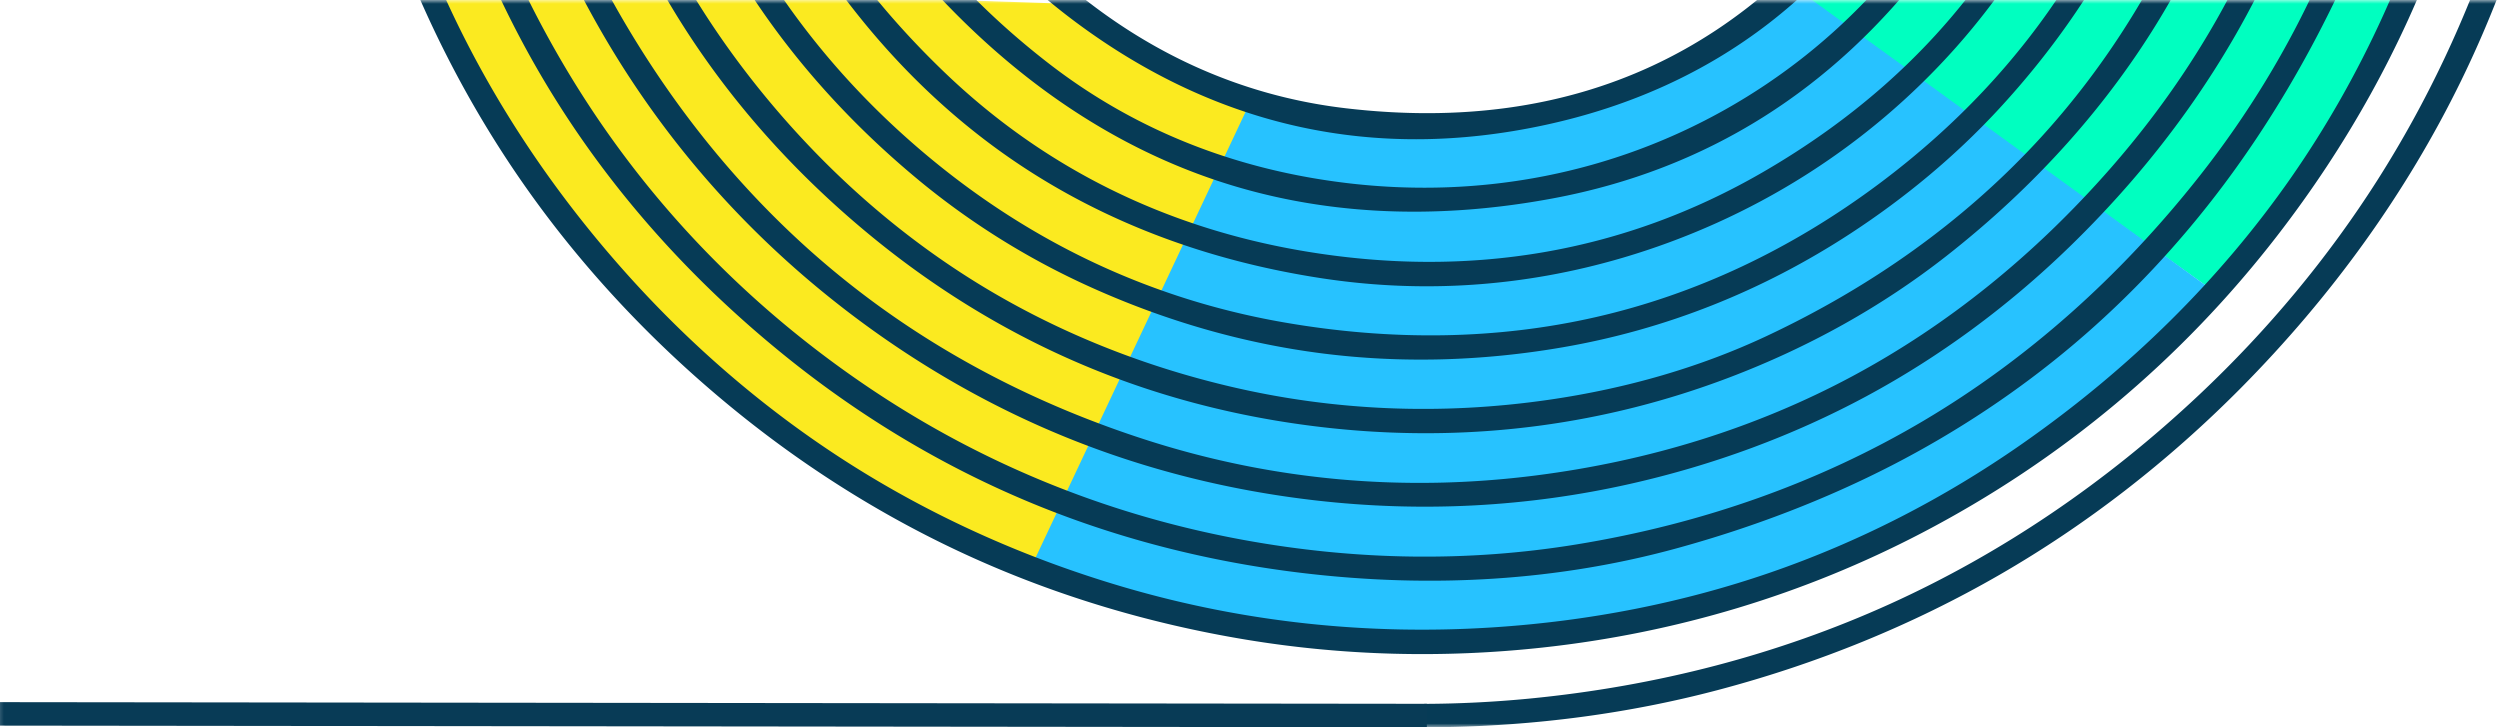
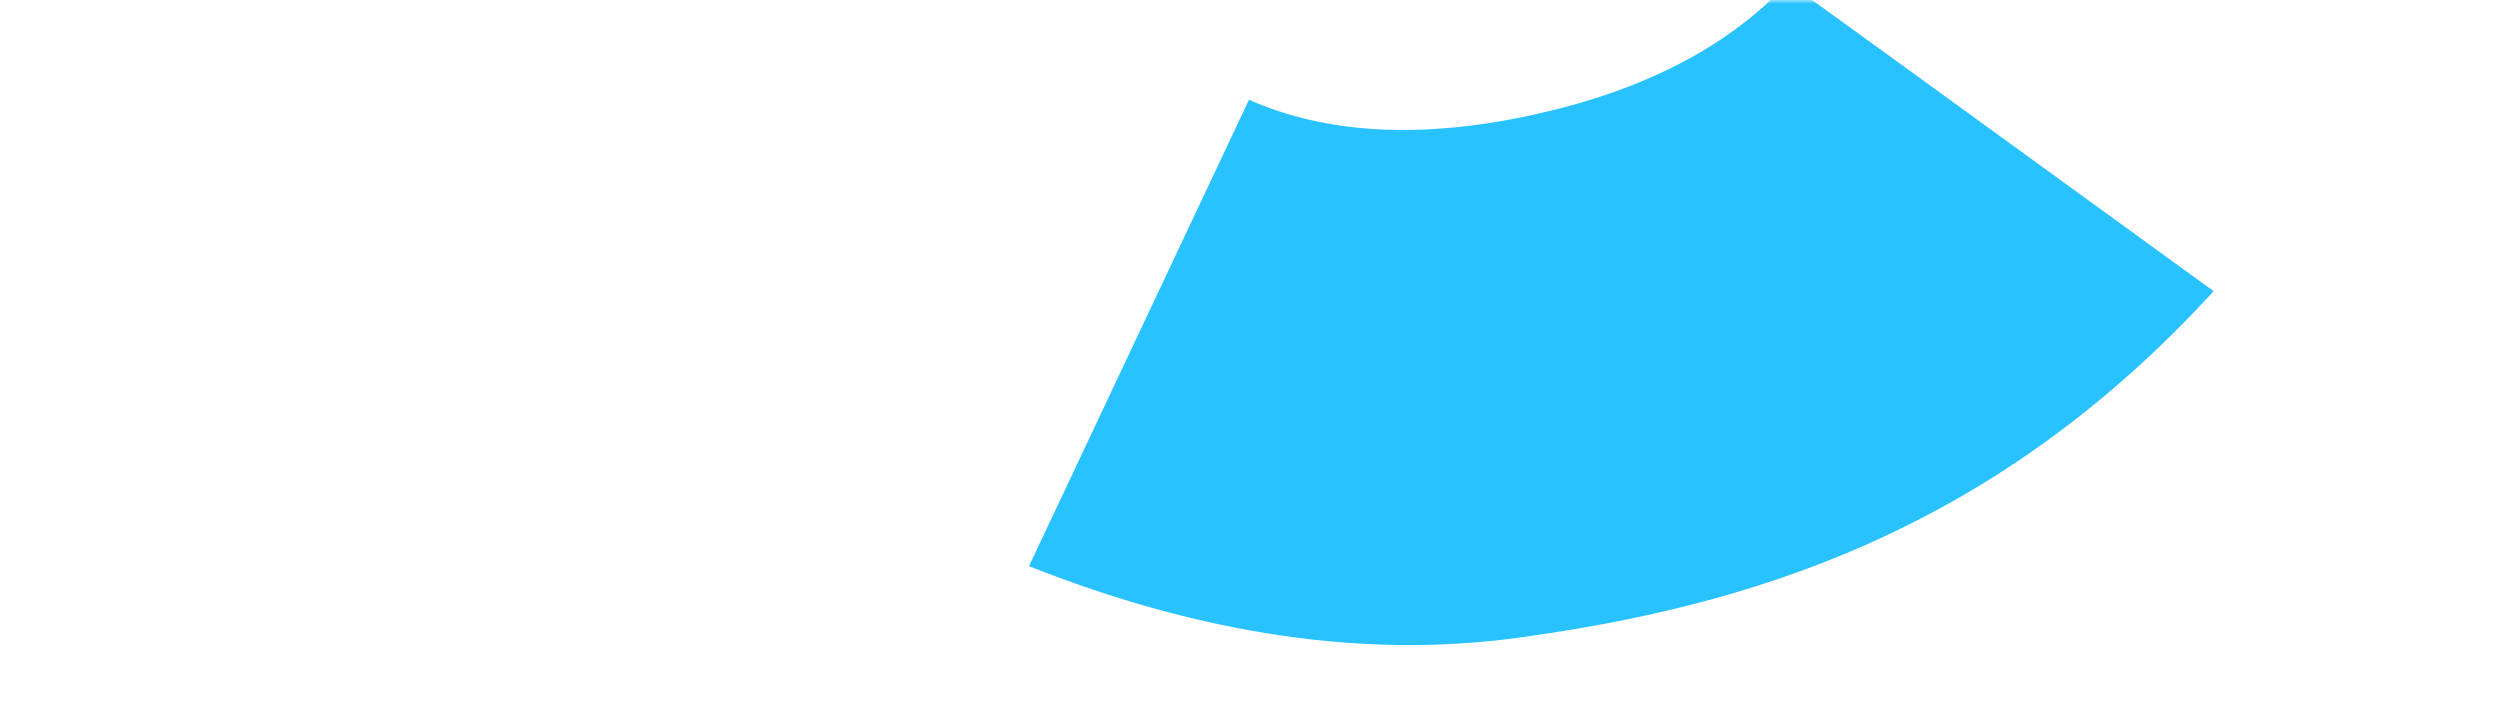
<svg xmlns="http://www.w3.org/2000/svg" xmlns:xlink="http://www.w3.org/1999/xlink" width="330" height="96" viewBox="0 0 330 96">
  <defs>
    <path id="a" d="M.295 0h375v113h-375z" />
-     <path id="c" d="M0 .897h302v297H0z" />
+     <path id="c" d="M0 .897h302H0z" />
  </defs>
  <g fill="none" fill-rule="evenodd" transform="translate(-1)">
    <mask id="b" fill="#fff">
      <use xlink:href="#a" />
    </mask>
    <g mask="url(#b)">
-       <path fill="#00FFC0" d="M232.767-4.817l60.43 43.25c9.787-10.919 16.197-19.72 19.23-26.406 3.034-6.685 5.434-11.83 7.202-15.438l-86.862-1.406z" />
      <path fill="#27C2FF" d="M165.864 13.174l-29.037 61.56c22.834 9.043 44.312 12.197 64.433 9.462 30.182-4.103 62.626-13.693 91.937-45.762C258.478 13.23 239.752-.346 237.02-2.294c-7.862 8.464-19.12 14.29-33.772 17.475-14.653 3.185-27.114 2.516-37.383-2.007z" />
-       <path fill="#FBEA20" d="M58.836-2.294c-.357 4.003 5.493 14.866 17.547 32.586 18.082 26.581 42.475 34.979 60.785 44.441 14.36-30.489 24.128-51.226 29.304-62.212-5.75-1.75-9.936-3.226-12.56-4.427-2.625-1.2-5.825-3.704-9.6-7.51L58.837-2.295z" />
      <g transform="rotate(-90 69.648 26.352)">
        <mask id="d" fill="#fff">
          <use xlink:href="#c" />
        </mask>
-         <path fill="#063B56" d="M297.328 111.126c-2.786-10.764-6.737-21.108-11.743-30.746-4.998-9.622-11.187-18.806-18.394-27.296-7.156-8.43-15.097-15.98-23.601-22.438a145.145 145.145 0 0 0-27.986-16.631c-12.009-5.425-24.491-9.213-37.1-11.258-12.571-2.04-25.62-2.404-38.784-1.084-11.139 1.117-21.98 3.477-32.224 7.013C94.522 13.166 82.429 19.3 71.55 26.92 60.736 34.496 50.828 43.746 42.1 54.413c-8.047 9.837-14.7 20.542-19.772 31.819-5.044 11.211-8.662 23.287-10.753 35.891-2.134 12.864-2.487 26.057-1.05 39.214 1.932 17.683 7.025 34.53 15.137 50.072 9.607 18.408 22.79 34.173 39.183 46.86 11.995 9.282 25.005 16.496 38.67 21.441 13.593 4.92 28.205 7.73 43.429 8.35 14.636.596 29.106-1.103 43.007-5.05 15.771-4.479 30.219-11.296 42.944-20.264 12.656-8.919 23.948-20.205 33.564-33.546 6.477-8.986 11.814-18.671 15.864-28.789 4.005-10.004 6.86-20.701 8.484-31.793a140.554 140.554 0 0 0-.275-42.535c-2.356-14.786-7.05-28.874-13.956-41.87-6.16-11.596-13.697-22.089-22.4-31.188-8.744-9.141-18.9-17.12-30.183-23.71-11.855-6.928-24.408-11.988-37.31-15.043-12.806-3.03-26.309-4.17-40.136-3.384-7.855.446-14.936 1.415-21.65 2.961-15.4 3.547-29.63 9.388-42.298 17.36-12.642 7.957-24.063 18.247-33.946 30.586-7.86 9.814-14.227 20.497-18.922 31.752-4.667 11.184-7.807 23.227-9.333 35.795-2.122 17.468-1.03 34.212 3.247 49.767 2.776 10.1 6.454 19.632 10.933 28.333 4.47 8.681 9.858 16.773 16.018 24.05 6.151 7.268 13.24 13.924 21.069 19.782 7.827 5.857 16.61 11.077 26.103 15.517a122.028 122.028 0 0 0 28.803 9.299c9.635 1.838 19.818 2.593 30.266 2.243 18.444-.618 36.001-4.95 52.188-12.873 12.56-6.148 23.818-13.95 33.461-23.189 9.631-9.227 17.91-20.134 24.605-32.419 8.596-15.774 13.672-33.12 15.085-51.556 1.1-14.36-.126-28.547-3.649-42.168-2.951-11.42-7.33-22.188-13.014-32.004-5.7-9.846-12.862-18.992-21.287-27.184-12.01-11.679-25.417-20.68-39.85-26.757-14.416-6.068-30.227-9.375-46.992-9.826-20.686-.558-40.615 3.922-59.233 13.311-17.166 8.658-31.8 20.838-43.495 36.2C47.758 78.93 42.18 88.702 38.08 98.915c-4.098 10.203-6.836 21.125-8.135 32.461-1.605 14.006-.872 27.966 2.18 41.494 2.5 11.082 6.39 21.57 11.557 31.174 5.19 9.647 11.809 18.651 19.669 26.764 11.448 11.816 24.375 20.995 38.42 27.28 13.983 6.257 29.444 9.81 45.954 10.565 10.368.474 20.945-.519 31.434-2.948 12.823-2.972 24.765-7.767 35.495-14.252 10.713-6.475 20.505-14.808 29.103-24.77 7.925-9.18 14.323-19.254 19.016-29.943 4.67-10.638 7.777-22.17 9.235-34.278 1.638-13.61.952-27.211-2.04-40.424-2.183-9.642-5.48-18.843-9.794-27.347-4.343-8.558-9.837-16.639-16.326-24.019-8.928-10.15-19.042-18.531-30.062-24.907-11.095-6.42-23.417-10.986-36.623-13.574-15.373-3.011-30.763-2.962-45.74.148-13.423 2.788-25.854 7.623-36.948 14.369-11.06 6.726-21.08 15.526-29.779 26.159-7.312 8.936-13.155 18.694-17.368 29.002-4.189 10.248-6.872 21.3-7.976 32.852-1.685 17.641.602 34.867 6.8 51.198 4.011 10.57 9.409 20.223 16.04 28.691 9.218 11.77 19.931 21.35 31.842 28.477 11.977 7.165 25.491 12.045 40.167 14.502 11.953 2.001 24.297 1.948 36.69-.156 10.072-1.71 19.658-4.67 28.495-8.797 8.923-4.167 17.31-9.633 24.929-16.246 11.407-9.9 20.423-21.234 26.8-33.684 6.403-12.5 10.312-26.454 11.62-41.474 1.296-14.896-.357-29.24-4.914-42.637-5.184-15.24-12.862-28.512-22.82-39.446-9.954-10.93-22.46-19.825-37.173-26.44-9.668-4.346-20.302-7.166-31.608-8.38-11.378-1.223-22.682-.653-33.597 1.694-12.119 2.606-23.368 7.064-33.435 13.252-9.96 6.122-19.045 14.11-27.003 23.741a100.425 100.425 0 0 0-14.077 22.628c-4.491 9.944-7.437 20.233-8.756 30.585-1.32 10.352-1.046 21.047.811 31.785 2.339 13.528 7.405 26.32 15.056 38.02 4.728 7.23 10.155 13.716 16.133 19.278 8.326 7.747 17.523 13.974 27.337 18.511 9.815 4.537 20.515 7.506 31.804 8.826 12.691 1.484 25.282.592 37.425-2.651 12.071-3.225 23.076-8.31 32.709-15.116 9.583-6.772 18.06-15.423 25.196-25.714 5.21-7.513 9.315-15.612 12.202-24.07 2.854-8.357 4.592-17.285 5.168-26.535.576-9.258.004-18.22-1.704-26.634a89.579 89.579 0 0 0-9.074-24.97c-8.64-15.903-19.76-28.444-33.05-37.277-13.381-8.891-29.275-14.23-47.242-15.869-20.029-1.826-38.851 2.45-55.942 12.714C92.98 70.453 82.336 80.326 74.544 91.87c-7.836 11.61-12.98 25.198-15.287 40.382-2.019 13.29-1.112 26.605 2.696 39.574 5.046 17.183 14.675 32.438 27.845 44.113 13.168 11.671 29.472 19.41 47.152 22.38 12.68 2.13 25.319 1.634 37.562-1.478 21.216-5.39 38.441-16.924 51.198-34.28 16.263-22.126 21.572-46.978 15.779-73.865-4.782-22.19-16.882-40.2-35.964-53.528-9.773-6.825-20.275-11.528-31.214-13.976-10.835-2.426-22.347-2.696-34.213-.8-16.624 2.653-31.151 9.668-43.179 20.849-11.902 11.064-20.227 23.53-24.743 37.053-4.537 13.584-5.33 28.533-2.356 44.433 3.785 20.232 14.318 36.997 31.306 49.828 21.111 15.945 44.888 20.954 70.67 14.889 19.917-4.686 35.993-15.797 47.781-33.025 13.62-19.905 17.662-41.908 12.01-65.396-4.609-19.16-15.33-34.654-31.868-46.054-18.53-12.773-39.146-16.93-61.276-12.355-18.608 3.847-33.88 13.645-45.39 29.121-13.863 18.637-18.418 39.488-13.54 61.973 4.87 22.444 17.914 39.352 38.77 50.253 15.65 8.179 32.472 10.317 50 6.354 18.56-4.196 33.352-14.424 43.968-30.398 11.232-16.901 14.638-35.65 10.124-55.726-3.284-14.607-10.857-27.009-22.51-36.858-16.265-13.748-35.212-19.065-56.318-15.804-14.706 2.272-19.995 8.71-8.806 5.06 11.166-3.64 23.515-3.823 36.706-.543 13.347 3.316 25.097 10.613 33.98 21.1a65.605 65.605 0 0 1 10.436 17.012 65.964 65.964 0 0 1 4.895 19.79c1.681 19.068-3.663 36.05-15.884 50.473-12.783 15.084-29.292 23.295-49.072 24.406a79.107 79.107 0 0 1-4.424.125c-13.62 0-25.994-3.629-36.843-10.814-25.332-16.78-36.376-40.6-32.824-70.799 1.652-14.056 7.517-26.872 17.43-38.093 12.241-13.855 27.593-22.096 45.632-24.496 14.885-1.98 29.175.254 42.472 6.639 30.109 14.46 46.949 45.302 42.901 78.57-1.928 15.846-8.23 29.906-18.729 41.79-6.651 7.53-14.22 13.564-22.5 17.94-8.337 4.406-17.603 7.24-27.541 8.421-14.83 1.763-29.136-.457-42.521-6.6-15.994-7.34-28.89-19.11-37.295-34.042-8.396-14.915-11.778-32.035-9.78-49.505 1.725-15.072 7.053-28.468 15.836-39.816 9.613-12.42 20.919-21.52 33.606-27.048 12.704-5.537 27.075-7.617 42.715-6.181 15.85 1.455 30.109 7.11 42.381 16.81 26.86 21.226 37.923 49.264 32.884 83.332-2.254 15.237-8.821 29.377-19.52 42.028-6.334 7.49-13.62 13.72-21.656 18.518-20.135 12.025-41.934 15.633-64.791 10.726-26.154-5.616-46.323-20.388-59.946-43.906-10.611-18.322-14.124-38.708-10.438-60.592 3.096-18.386 11.027-34.343 23.573-47.427 23.448-24.454 52.31-33.894 85.782-28.056 23.788 4.149 43.505 16.326 58.604 36.193 8.042 10.581 13.654 22.109 16.681 34.265 2.974 11.939 3.52 24.75 1.623 38.077-2.35 16.526-8.915 31.802-19.51 45.402-7.443 9.55-16.283 17.444-26.275 23.46-11.092 6.679-22.787 11.086-34.76 13.101-11.922 2.007-24.405 1.69-37.104-.943-24.516-5.083-44.61-17.926-59.726-38.17-8.656-11.595-14.575-24.171-17.595-37.38-2.971-13-3.199-26.9-.674-41.31 3.307-18.885 11.768-35.9 25.149-50.574 9.433-10.346 20.527-18.475 32.974-24.161 9.272-4.237 18.933-7.073 28.714-8.428 9.687-1.344 19.758-1.27 29.93.214 14.526 2.121 28.22 7.192 40.701 15.074a104.106 104.106 0 0 1 23.987 20.881c6.362 7.536 11.587 15.714 15.53 24.308 3.964 8.636 6.742 17.93 8.256 27.622 2.029 12.98 1.652 25.954-1.121 38.562-3.218 14.63-8.913 27.85-16.926 39.293-7.956 11.36-18.399 21.257-31.039 29.416-14.331 9.25-30.555 14.684-48.22 16.151-3.258.27-6.492.406-9.694.406-12.998 0-25.505-2.225-37.297-6.645-14.3-5.36-26.853-13.018-37.31-22.76-10.36-9.653-18.925-21.597-25.458-35.498-4.08-8.684-6.914-18.365-8.42-28.775-2.061-14.223-1.47-28.37 1.755-42.05 2.81-11.924 7.325-23.023 13.418-32.993 6.081-9.95 13.886-19.024 23.2-26.972 9.906-8.45 20.783-14.995 32.33-19.452 11.513-4.442 23.977-6.92 37.046-7.362 19.29-.655 37.147 3.075 53.08 11.084 9.173 4.61 17.512 9.985 24.787 15.976 7.3 6.011 13.727 12.806 19.1 20.194 5.39 7.411 9.866 15.62 13.305 24.4 3.448 8.803 5.945 18.418 7.424 28.579 2.2 15.13 1.085 30.688-3.314 46.242-3.639 12.867-9.128 24.672-16.315 35.086-7.214 10.453-16.31 19.752-27.032 27.64-13.557 9.973-28.218 16.79-43.577 20.264-15.14 3.424-31.31 3.677-48.055.752-21.146-3.693-40.187-12.853-56.594-27.225-11.49-10.065-20.727-21.535-27.454-34.09-6.763-12.623-11.167-26.677-13.09-41.772-2.215-17.378-.68-34.545 4.56-51.023 4.743-14.915 11.782-28.304 20.92-39.794 9.144-11.499 20.603-21.36 34.056-29.313 12.7-7.509 26.21-12.566 40.15-15.031 13.691-2.421 28.129-2.4 42.914.058 22.052 3.669 41.83 12.828 58.782 27.224 13.269 11.267 23.738 24.249 31.117 38.584 7.388 14.351 11.862 30.419 13.301 47.756 1.222 14.73-.265 29.491-4.418 43.875-4.324 14.98-10.944 28.605-19.675 40.498-8.684 11.828-19.678 22.245-32.676 30.962-10.05 6.74-20.934 11.931-32.352 15.43-11.112 3.405-23.022 5.296-35.4 5.622-8.613.227-17.383-.54-26.81-2.344-10.174-1.947-19.932-5.01-29.006-9.105-9.186-4.144-17.913-9.457-25.94-15.788-13.357-10.539-24.221-22.79-32.293-36.415-8.11-13.69-13.607-29.116-16.338-45.853-2.33-14.274-2.128-29.064.602-43.958 3.317-18.103 10.226-34.946 20.535-50.062 11.143-16.34 25.267-29.64 41.98-39.53 11.898-7.04 24.516-12.124 37.503-15.108 12.86-2.956 26.432-3.934 40.34-2.908 14.781 1.092 29.141 4.61 42.68 10.456 9.854 4.255 19.107 9.61 27.502 15.92 8.346 6.27 16.073 13.655 22.967 21.948 7.748 9.32 14.137 19.48 18.992 30.199 4.828 10.655 8.267 22.147 10.222 34.156 1.806 11.086 2.142 22.727.999 34.6-1.769 18.365-7.052 35.736-15.705 51.63-5.698 10.465-12.586 20.044-20.475 28.473-7.893 8.436-17.002 15.945-27.071 22.322-10.073 6.38-20.82 11.375-31.943 14.847-11.004 3.434-22.675 5.472-34.69 6.057-13.916.677-27.566-.692-40.568-4.068-16.775-4.358-32.076-11.305-45.477-20.648-13.358-9.315-25.17-21.249-35.105-35.47-7.247-10.374-12.965-21.56-16.995-33.244-3.982-11.547-6.418-23.882-7.24-36.66-1.064-16.535.697-32.818 5.234-48.4 3.835-13.168 9.372-25.485 16.455-36.608 7.085-11.126 15.903-21.347 26.209-30.38 12.551-11.002 26.382-19.543 41.11-25.386 14.657-5.817 30.58-9.11 47.324-9.788 17.314-.702 34.106 1.656 49.91 7.007 19.319 6.54 36.315 16.194 50.518 28.693 14.162 12.463 25.908 28.074 34.91 46.4 8.136 16.56 12.77 34.86 13.772 54.393.755 14.696-.664 29.313-4.216 43.447-4.896 19.484-13.56 37.35-25.754 53.104-8.732 11.283-18.716 21.093-29.675 29.157-11.066 8.143-23.422 14.726-36.725 19.566a144.819 144.819 0 0 1-30.315 7.458c-10.151 1.355-20.657 1.633-31.226.83-12.163-.926-23.988-3.266-35.15-6.955-11.88-3.927-23.092-9.219-33.323-15.729-10.245-6.52-19.781-14.437-28.341-23.527-11.671-12.396-20.967-26.136-27.63-40.842-6.658-14.694-10.861-30.738-12.496-47.687-.44-4.567-.67-9.197-.687-13.776H0c0 .65.004 1.276.011 1.894.155 12.703 1.797 25.075 4.882 36.776 3.496 13.258 8.615 25.788 15.218 37.243 6.614 11.476 14.895 22.182 24.611 31.82 12.253 12.154 25.926 21.959 40.64 29.141 14.706 7.18 30.85 11.933 47.98 14.128 14.205 1.822 28.744 1.55 43.214-.807 15.101-2.458 29.5-7.112 42.793-13.83 11.956-6.043 22.928-13.49 32.614-22.133 9.664-8.623 18.31-18.676 25.7-29.876 5.84-8.85 10.701-18.28 14.45-28.028 3.722-9.677 6.448-19.93 8.104-30.475 1.747-11.131 2.213-22.583 1.385-34.036-.658-9.1-2.096-17.98-4.274-26.396z" mask="url(#d)" />
      </g>
-       <path stroke="#083B56" stroke-linecap="square" stroke-width="3.1" d="M187.795 94.45L-6 94.225" />
    </g>
  </g>
</svg>